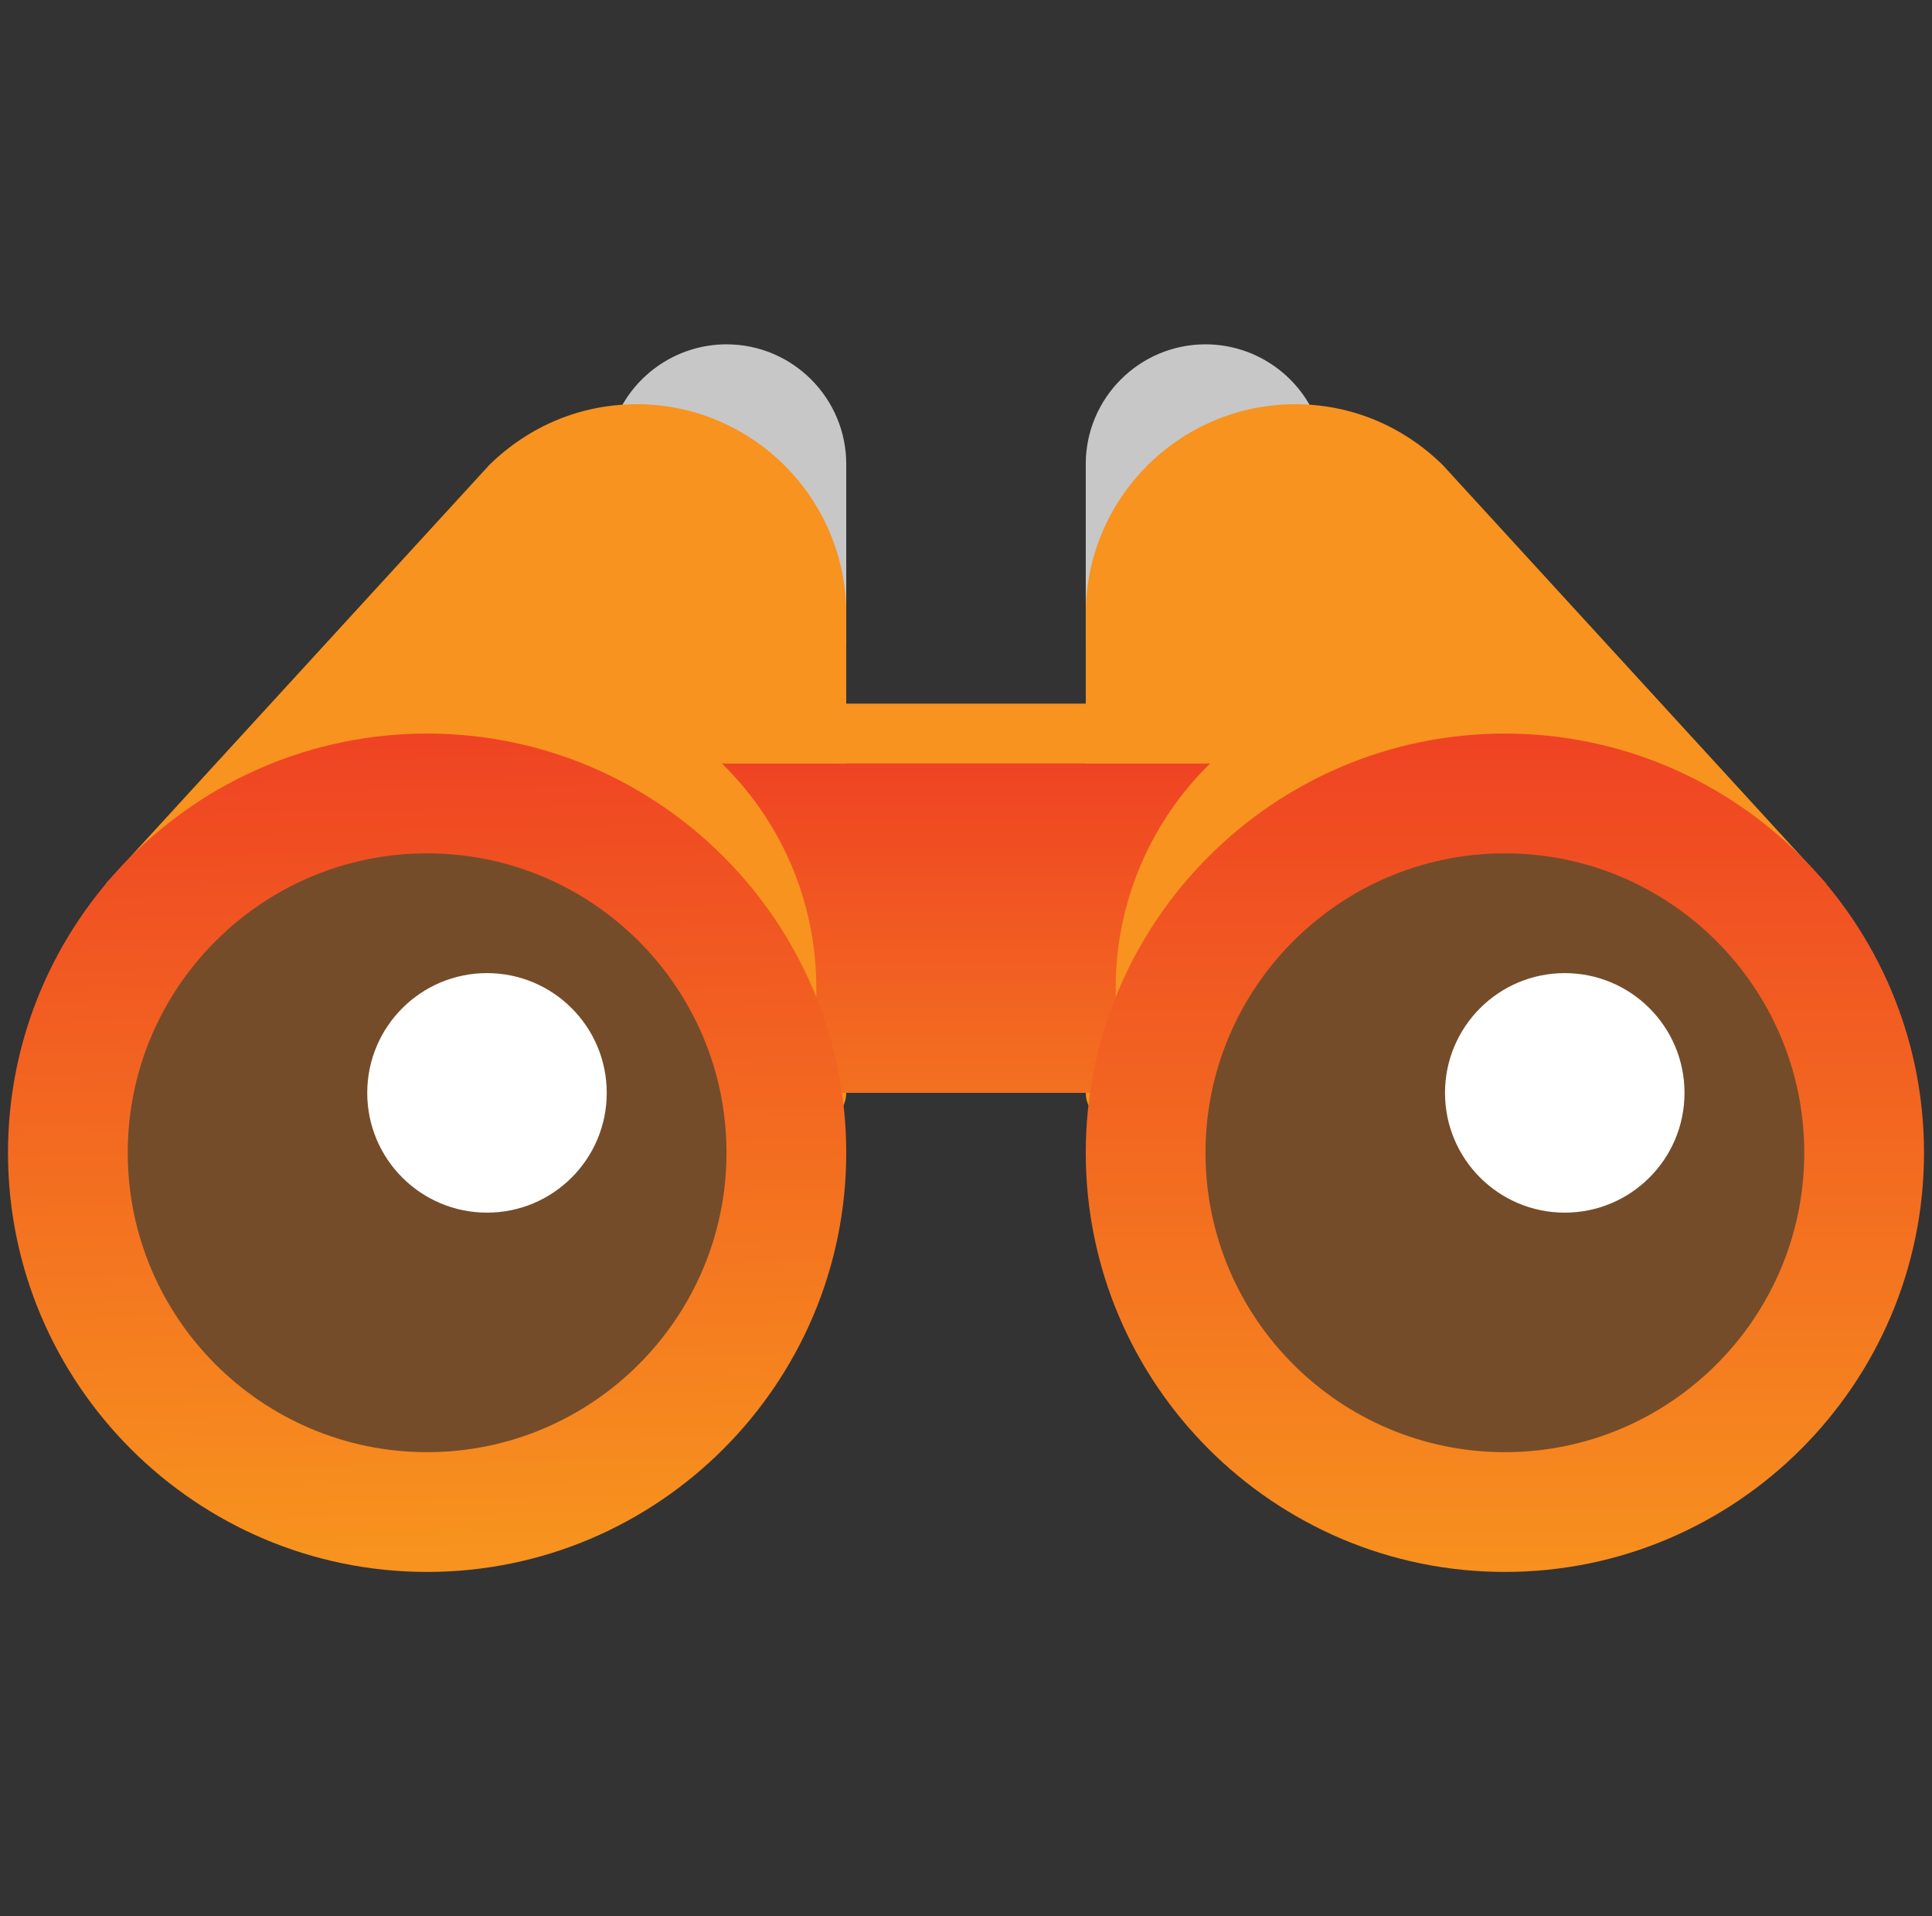
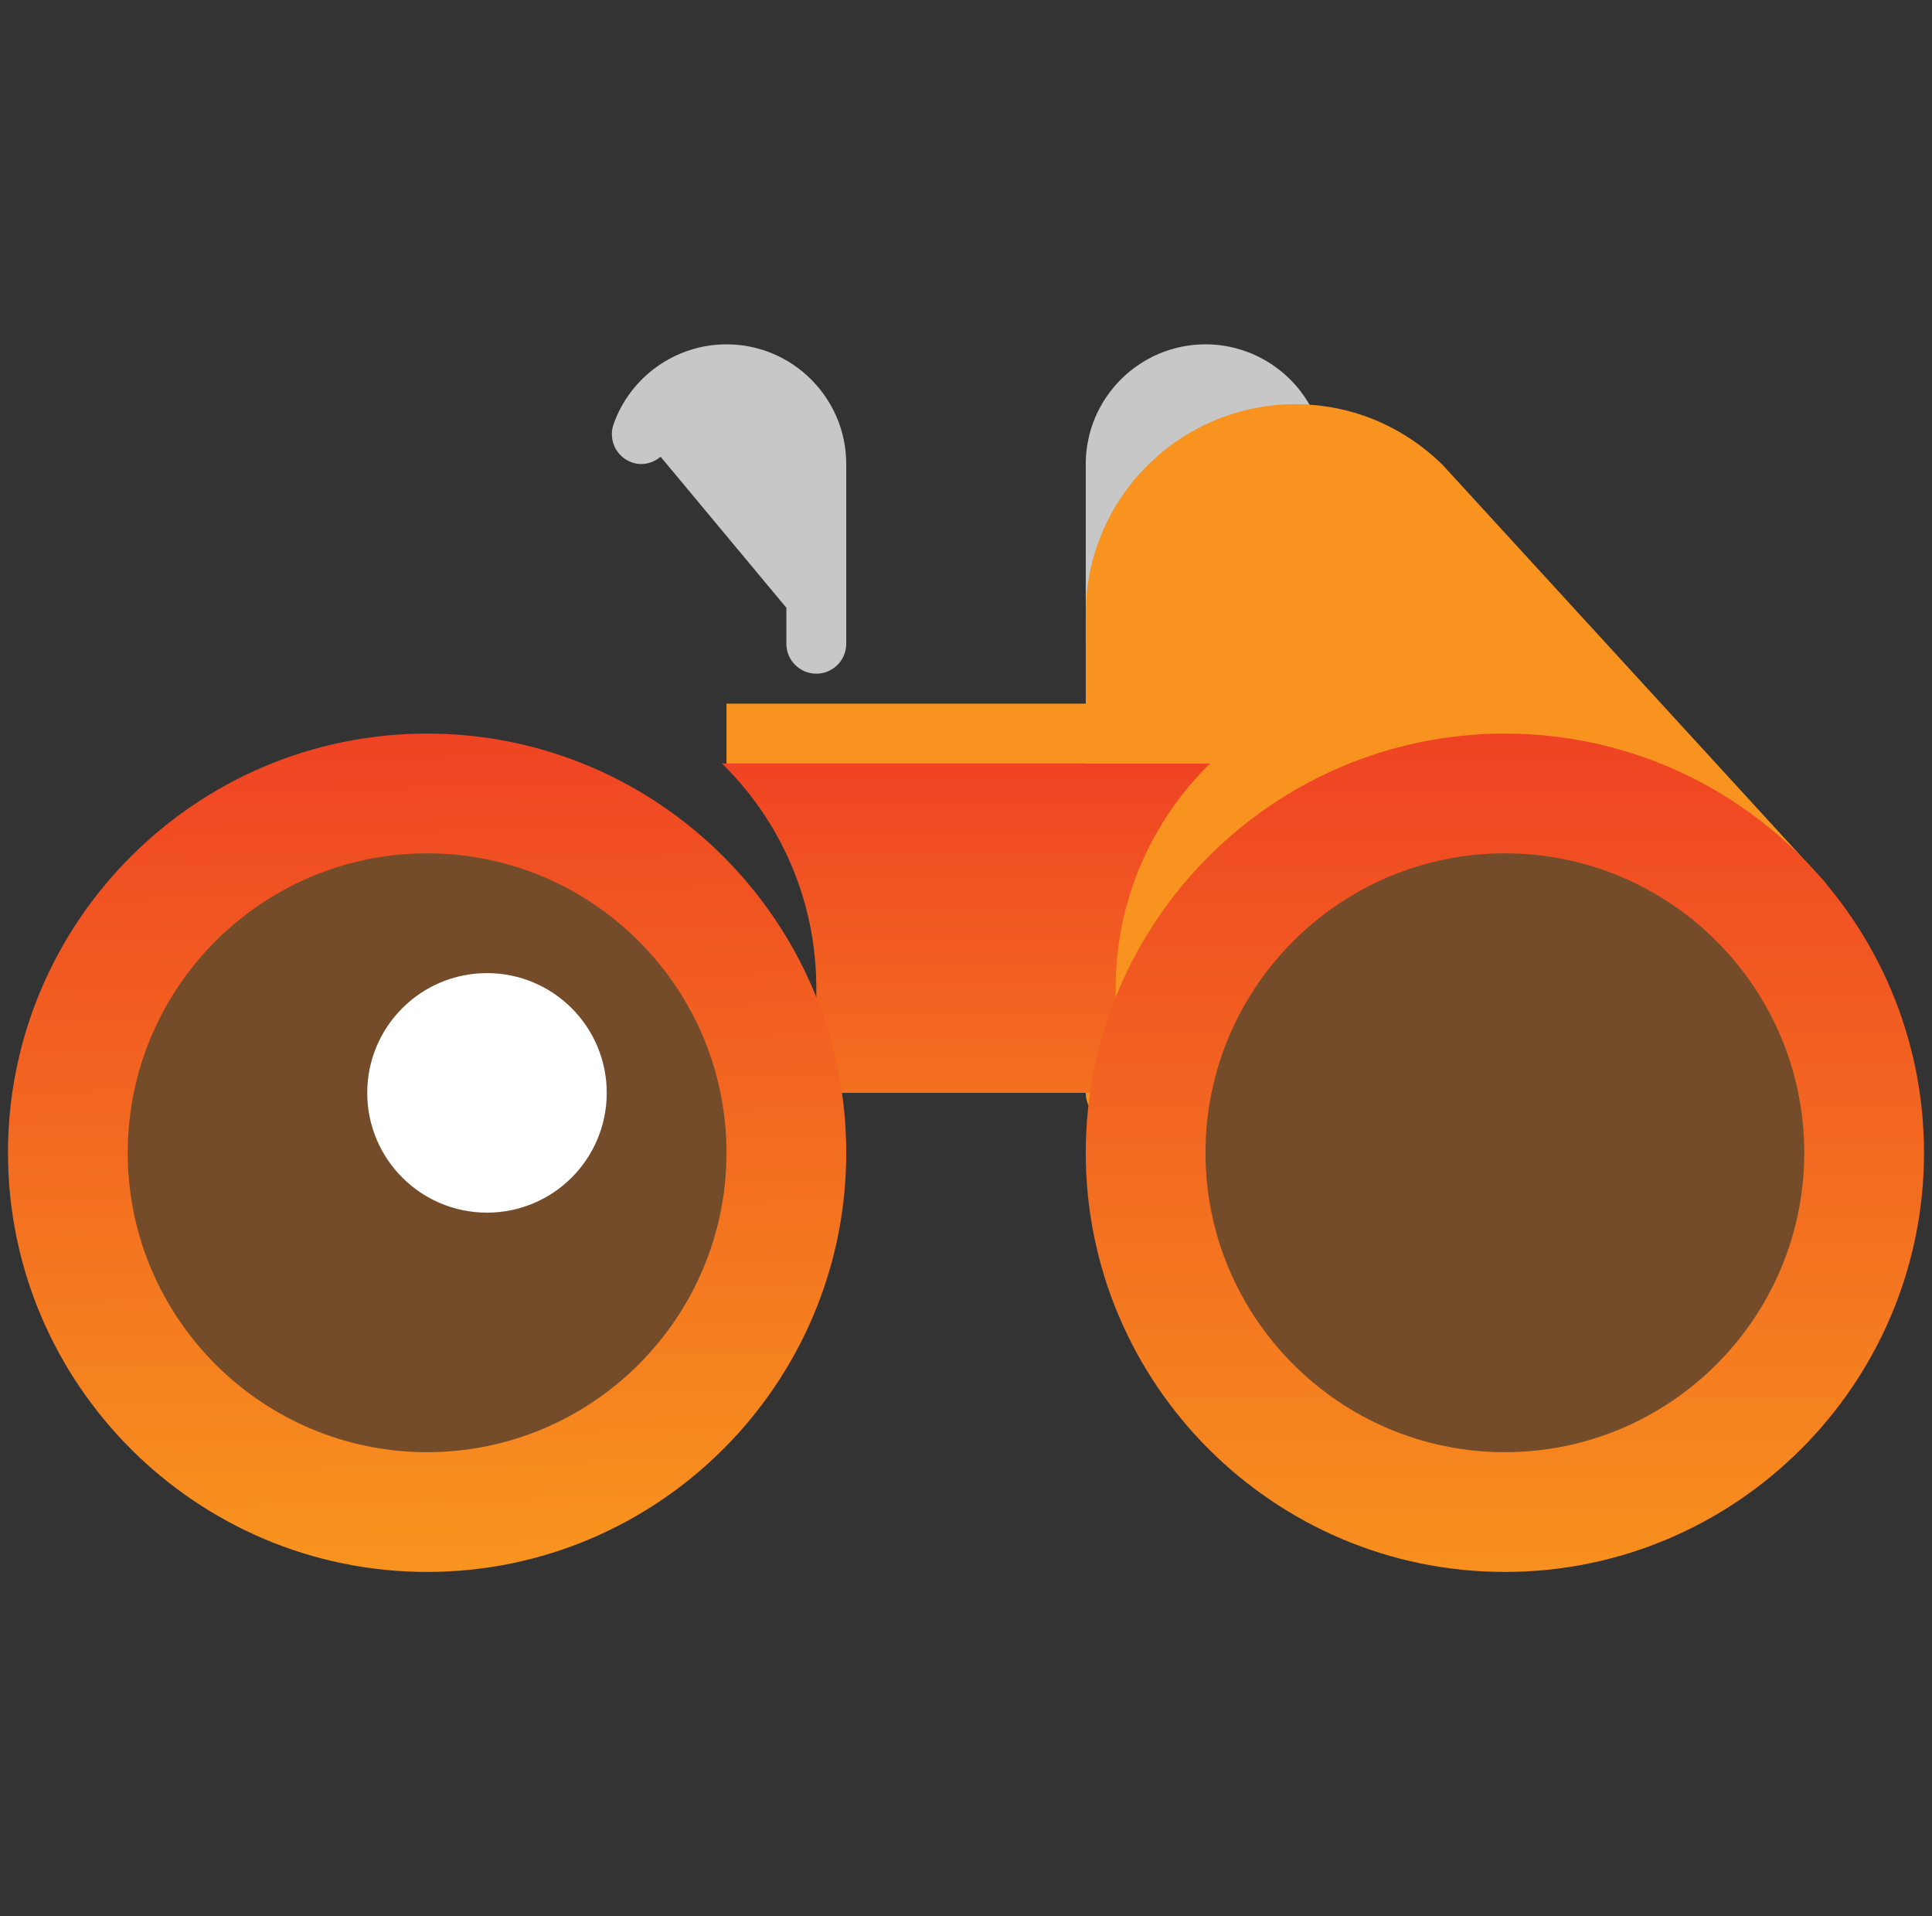
<svg xmlns="http://www.w3.org/2000/svg" width="121" height="120" viewBox="0 0 121 120" fill="none">
  <rect x="0" y="0" width="121" height="120" fill="#333333" stroke="none" />
  <g clip-path="url(#a)">
    <path d="M45.5 21.563c-3.171 0-6.015 2.01-7.071 5-.346.976.165 2.048 1.143 2.393.641.23 1.311.056 1.803-.352l7.875 9.457v2.252c0 1.035.839 1.875 1.875 1.875s1.875-.84 1.875-1.875v-11.25c0-4.136-3.364-7.5-7.5-7.5z" fill="#C7C7C7" />
-     <path d="M39.875 25.313c-3.437 0-6.685 1.319-9.218 3.791l-24.04 26.244 2.765 2.532.649-.709 39.218 10.752v.514c0 1.035.839 1.875 1.875 1.875s1.875-.84 1.875-1.875v-30c0-7.237-5.889-13.125-13.125-13.125z" fill="#F7931E" />
    <path d="M75.5 21.563c3.171 0 6.015 2.01 7.072 5 .346.976-.165 2.048-1.143 2.393-.641.23-1.311.056-1.803-.352l-7.876 9.457v2.252c0 1.035-.839 1.875-1.875 1.875s-1.875-.84-1.875-1.875v-11.25c0-4.136 3.364-7.5 7.5-7.5z" fill="#C7C7C7" />
    <path d="M81.125 25.313c3.437 0 6.685 1.319 9.218 3.791l24.04 26.245-2.765 2.532-.649-.709-39.218 10.752v.514c0 1.035-.839 1.875-1.875 1.875s-1.875-.84-1.875-1.875v-30c0-7.237 5.889-13.125 13.125-13.125z" fill="#F7931E" />
    <path d="M26.75 92.813c11.391 0 20.625-9.234 20.625-20.625s-9.234-20.625-20.625-20.625-20.625 9.234-20.625 20.625 9.234 20.625 20.625 20.625z" fill="#754C29" />
    <path d="M30.5 75.938c4.142 0 7.5-3.358 7.5-7.5 0-4.142-3.358-7.5-7.5-7.5-4.142 0-7.5 3.358-7.5 7.5 0 4.142 3.358 7.5 7.5 7.5z" fill="#fff" />
    <path d="M45.5 47.813h30l.288-.004c-3.649 3.574-5.913 8.556-5.913 14.067v6.562h-18.75v-6.562c0-5.511-2.264-10.493-5.913-14.067" fill="url(#b)" />
    <path d="M26.75 45.938c-14.475 0-26.25 11.776-26.25 26.25 0 14.475 11.775 26.25 26.25 26.25 14.474 0 26.25-11.775 26.25-26.25s-11.776-26.25-26.25-26.25zm0 45c-10.338 0-18.75-8.411-18.75-18.75s8.412-18.75 18.75-18.75c10.339 0 18.75 8.412 18.75 18.75 0 10.339-8.411 18.75-18.75 18.75z" fill="url(#c)" />
    <path d="M94.25 92.813c11.391 0 20.625-9.234 20.625-20.625s-9.234-20.625-20.625-20.625-20.625 9.234-20.625 20.625 9.234 20.625 20.625 20.625z" fill="#754C29" />
    <path d="M94.25 45.938c-14.475 0-26.25 11.776-26.25 26.25 0 14.475 11.775 26.25 26.25 26.25s26.25-11.775 26.25-26.25-11.775-26.25-26.25-26.25zm0 45c-10.338 0-18.75-8.411-18.75-18.75s8.412-18.75 18.75-18.75c10.339 0 18.75 8.412 18.75 18.75 0 10.339-8.411 18.75-18.75 18.75z" fill="url(#d)" />
-     <path d="M98 75.938c4.142 0 7.5-3.358 7.5-7.5 0-4.142-3.358-7.5-7.5-7.5-4.142 0-7.5 3.358-7.5 7.5 0 4.142 3.358 7.5 7.5 7.5z" fill="#fff" />
    <path d="M75.5 44.063h-30v3.75h30v-3.75z" fill="#F7931E" />
  </g>
  <defs>
    <linearGradient id="b" x1="60.5" y1="47.813" x2="60.5" y2="84.258" gradientUnits="userSpaceOnUse">
      <stop stop-color="#EF4223" />
      <stop offset="0" stop-color="#EF4323" />
      <stop offset="1" stop-color="#F7931E" />
    </linearGradient>
    <linearGradient id="c" x1="24.523" y1="45.938" x2="25.695" y2="97.149" gradientUnits="userSpaceOnUse">
      <stop stop-color="#EF4223" />
      <stop offset="0" stop-color="#EF4323" />
      <stop offset="1" stop-color="#F7931E" />
    </linearGradient>
    <linearGradient id="d" x1="94.25" y1="45.938" x2="94.25" y2="100.313" gradientUnits="userSpaceOnUse">
      <stop stop-color="#EF4223" />
      <stop offset="0" stop-color="#EF4323" />
      <stop offset="1" stop-color="#F7931E" />
    </linearGradient>
    <clipPath id="a">
      <path fill="#fff" d="M.5 0h120v120h-120z" />
    </clipPath>
  </defs>
</svg>